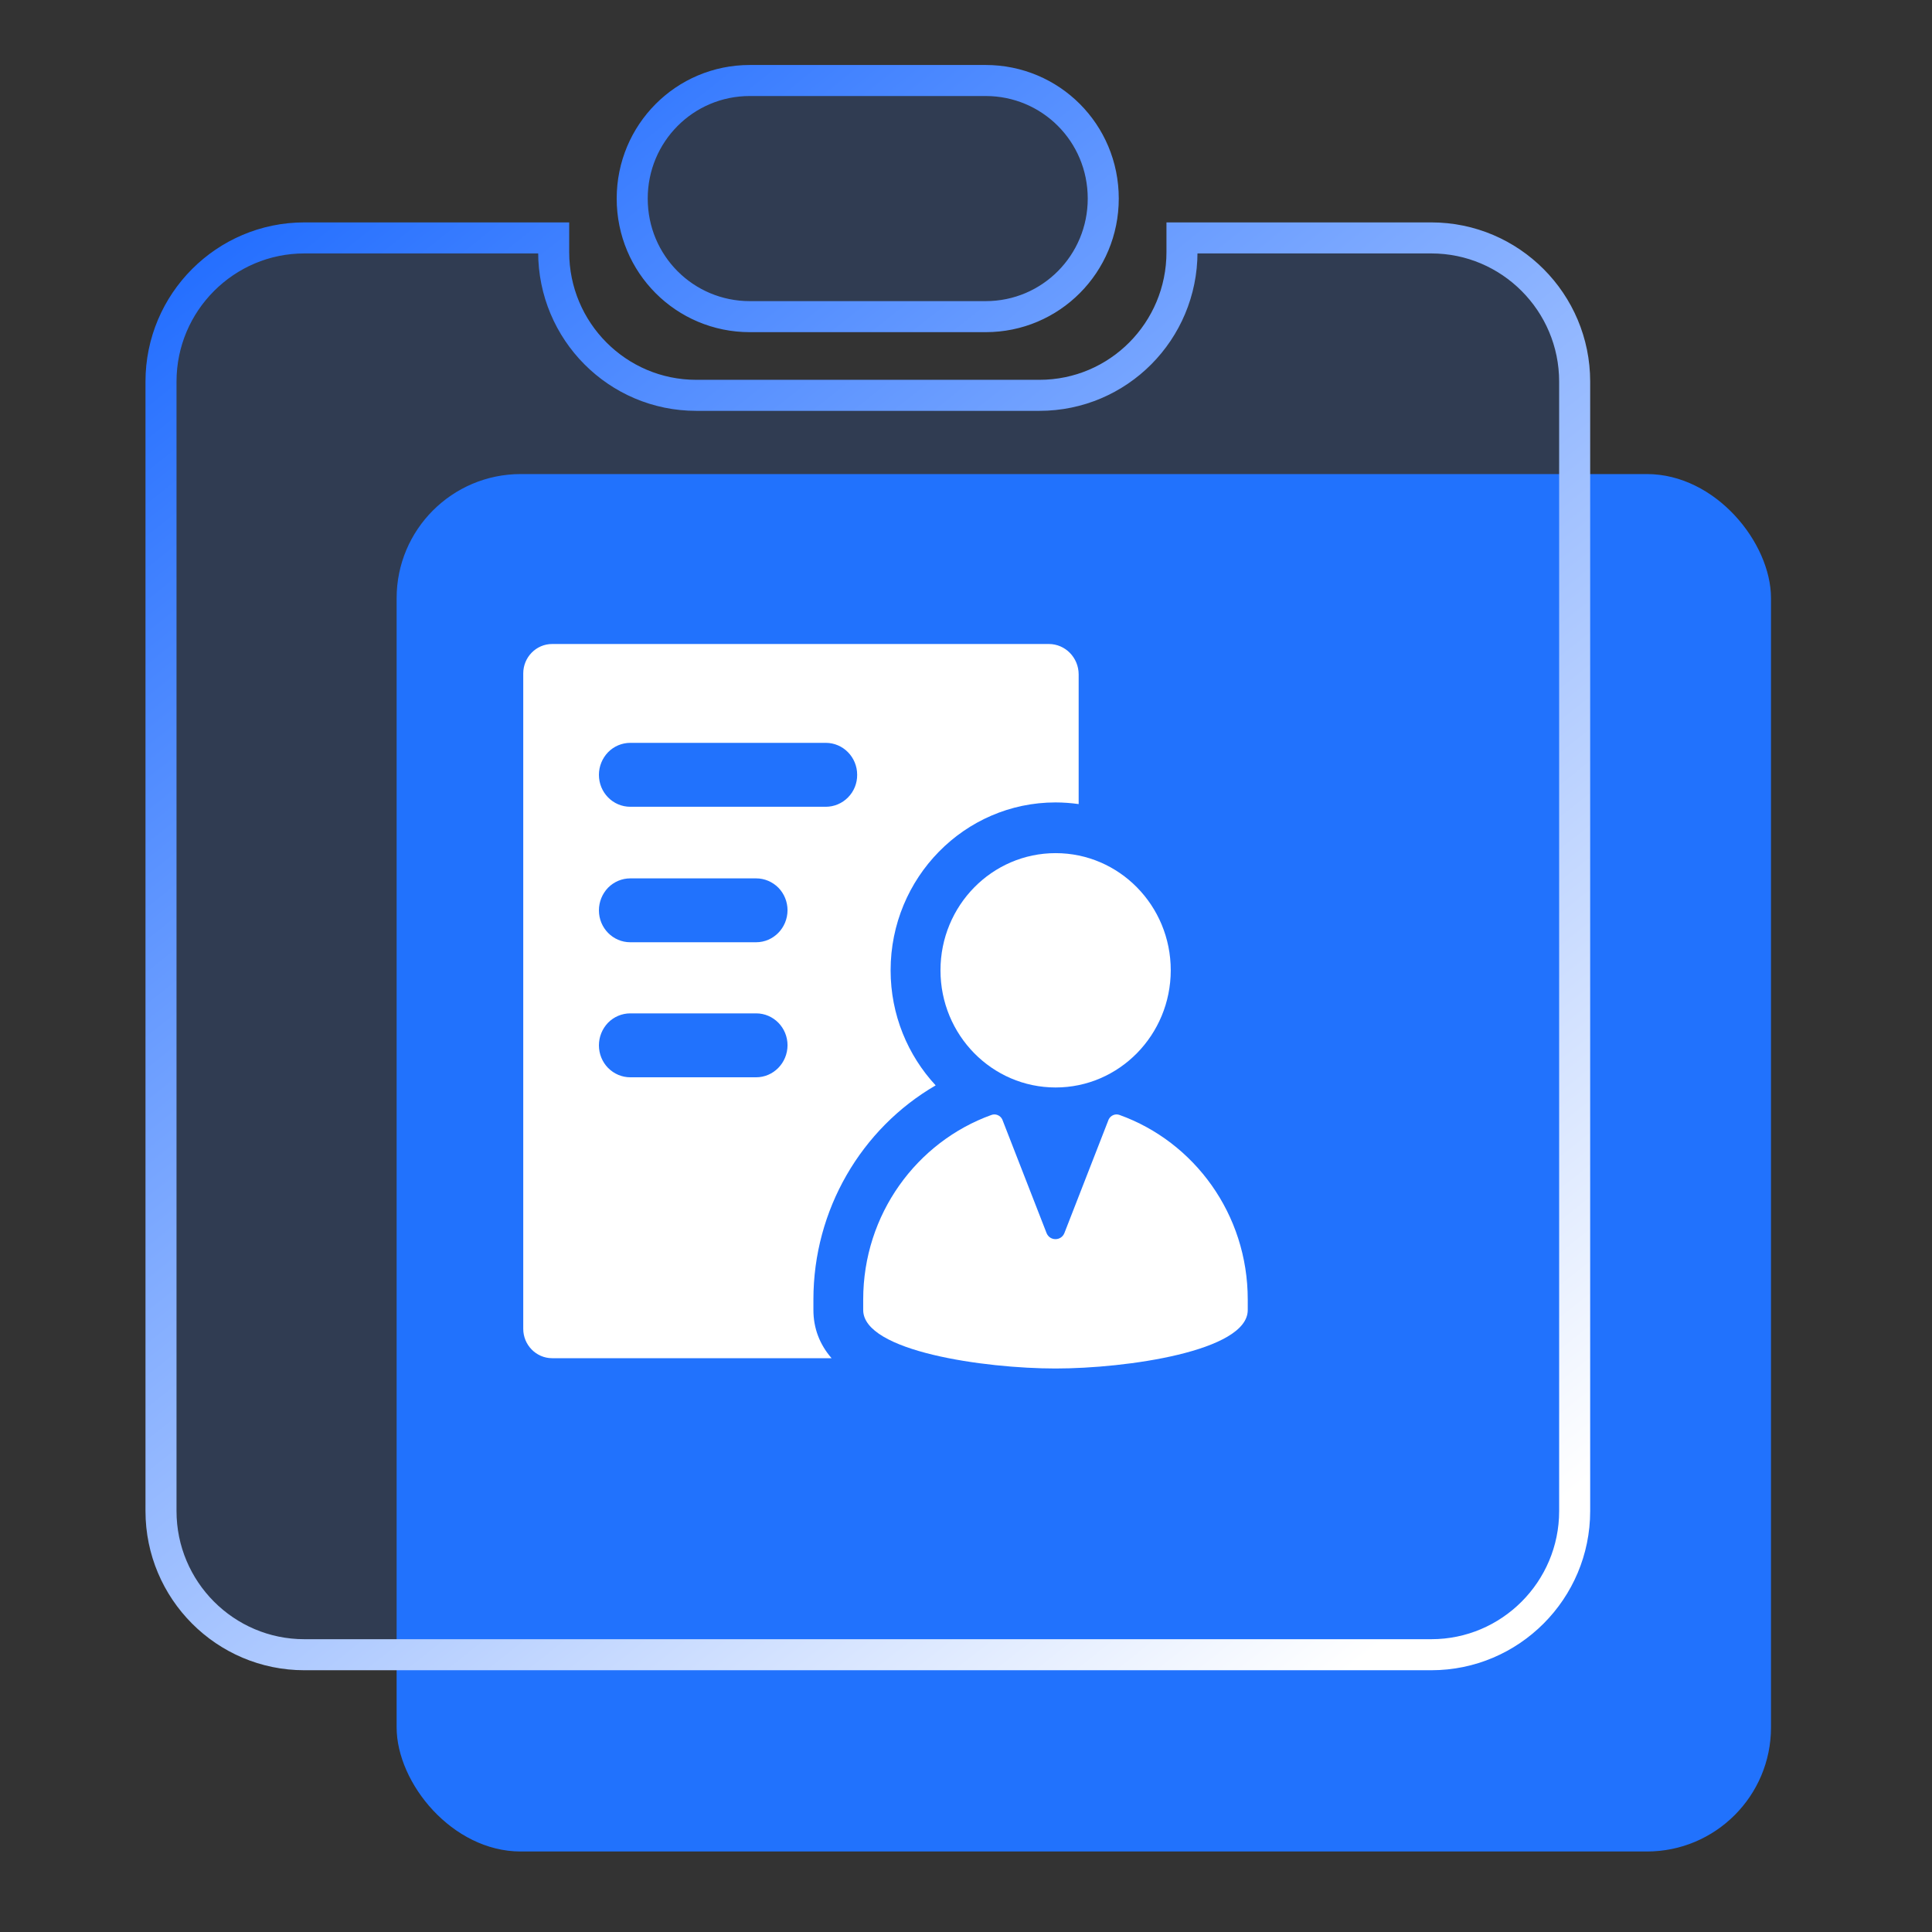
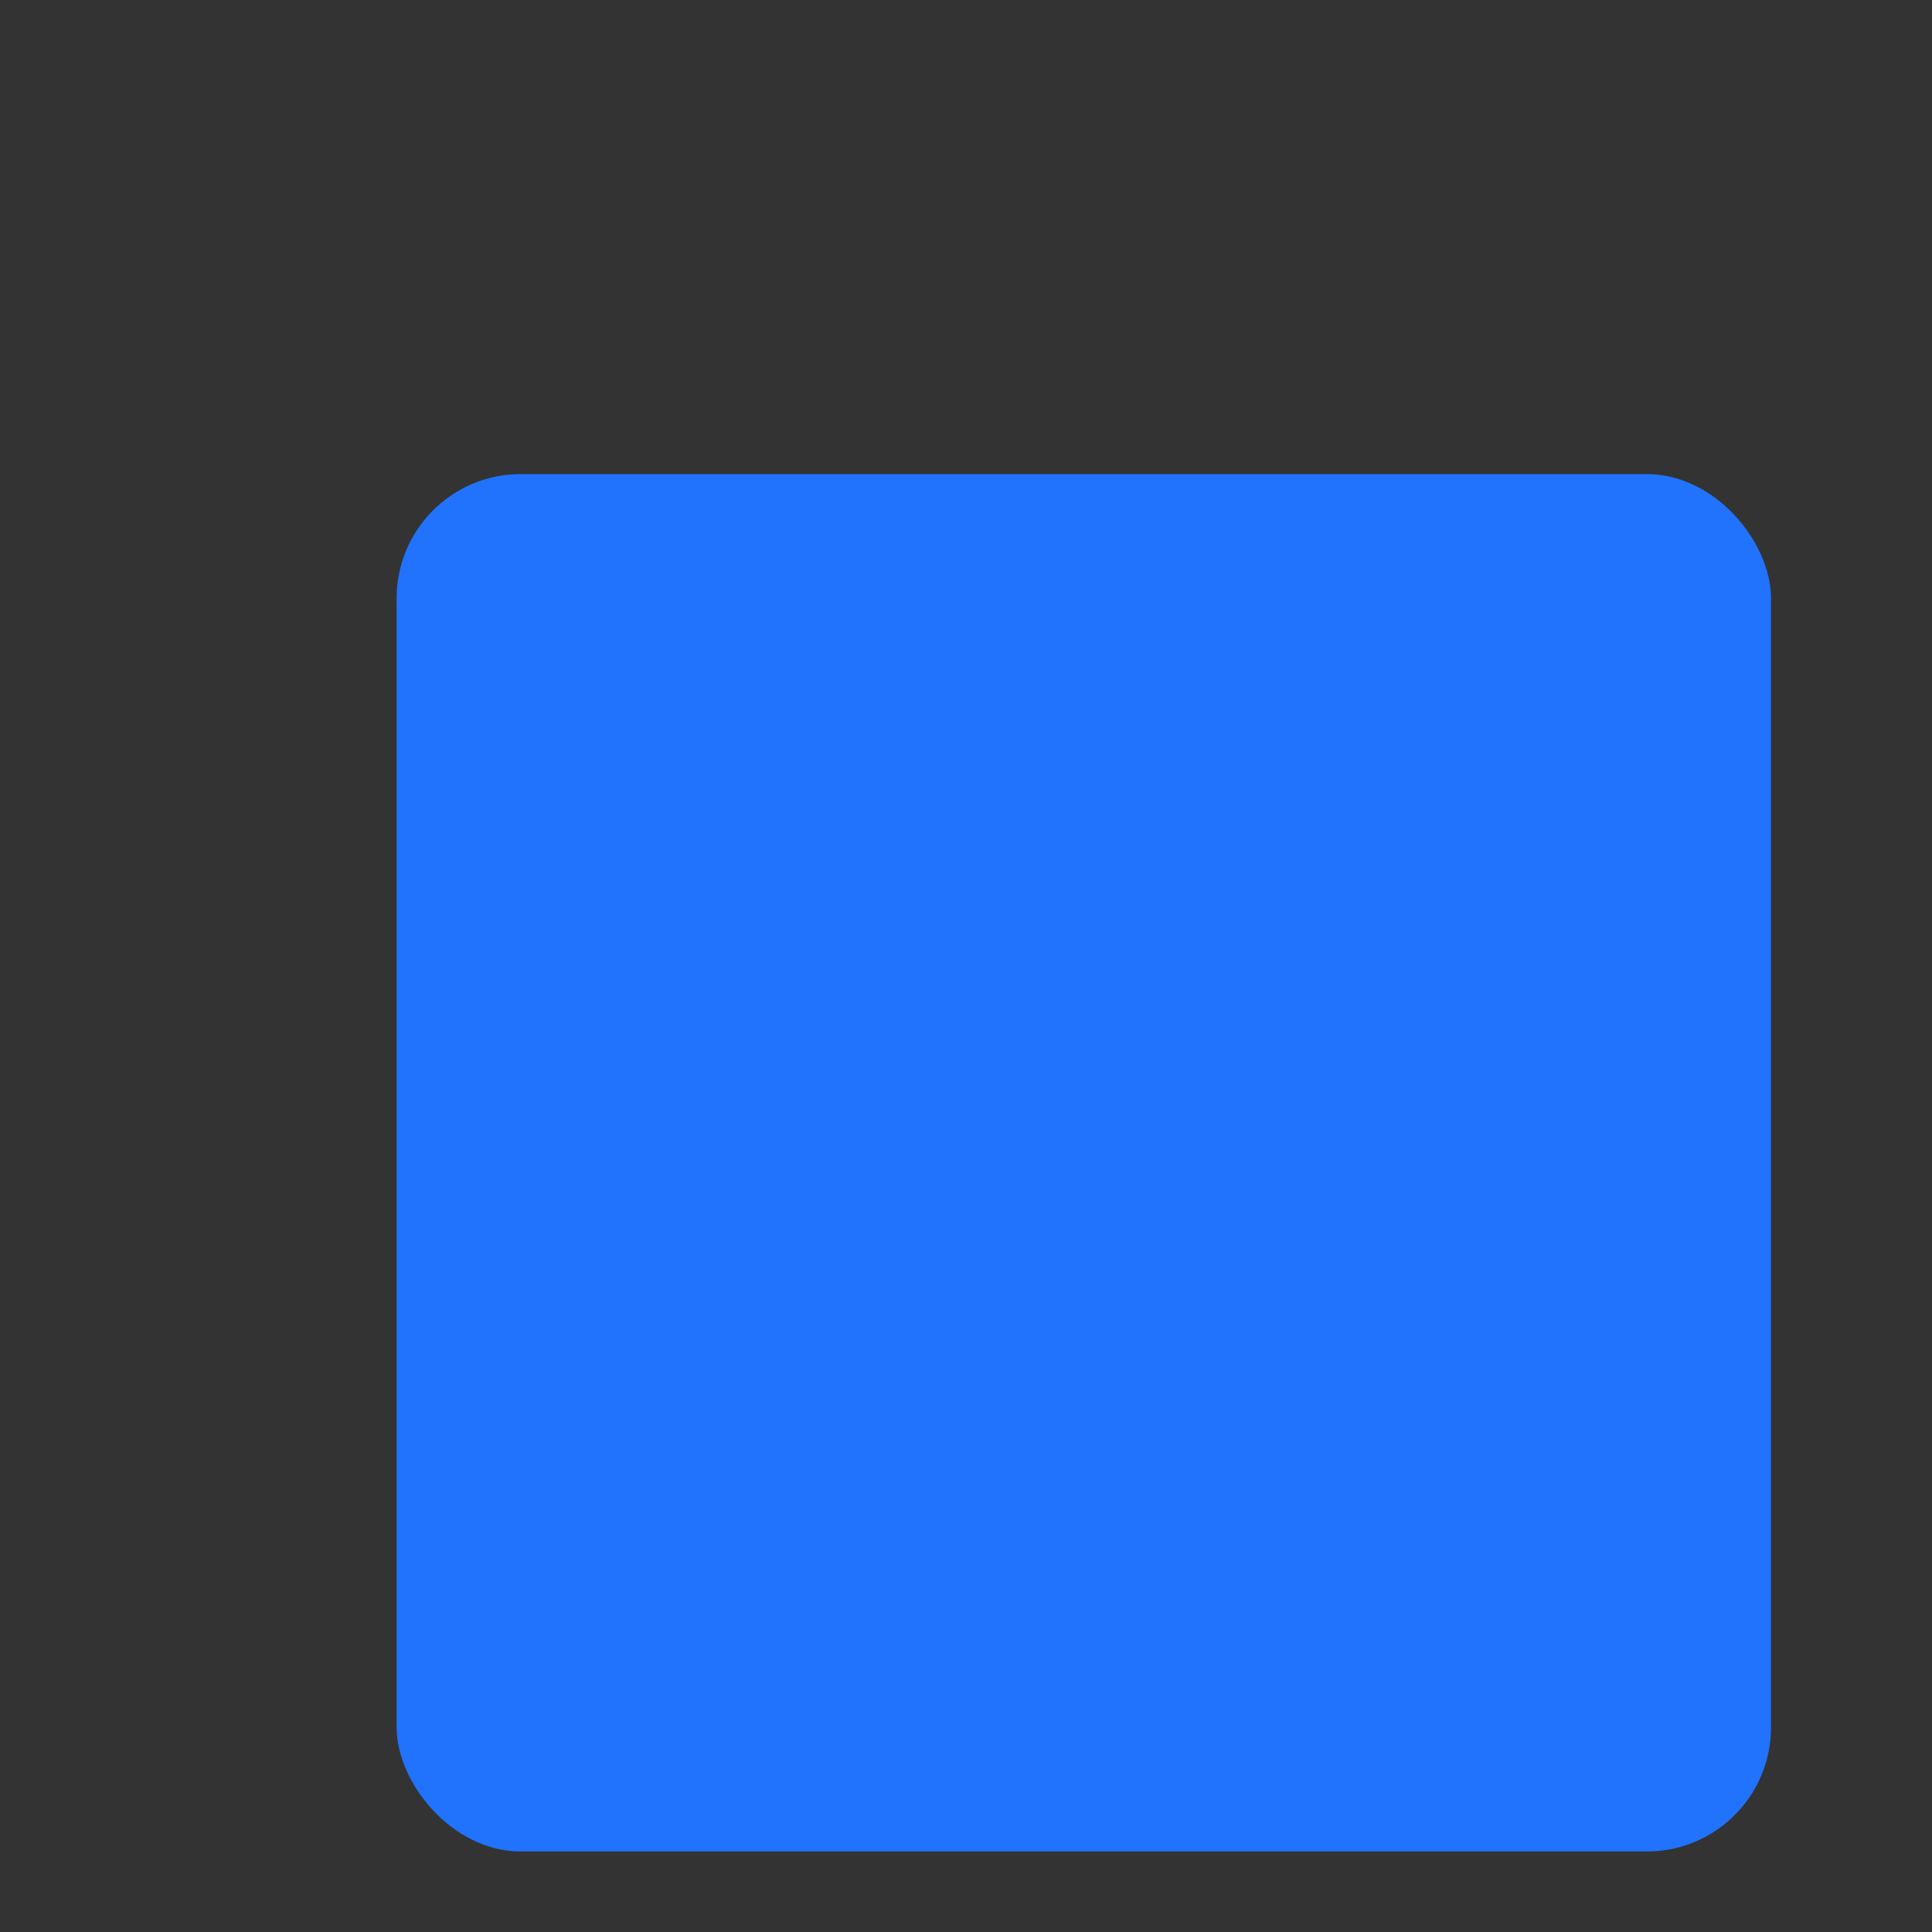
<svg xmlns="http://www.w3.org/2000/svg" width="48px" height="48px" viewBox="0 0 48 48" version="1.1">
  <rect x="0" y="0" width="48" height="48" fill="#333333" stroke="none" />
  <title>编组 27备份 2</title>
  <defs>
    <linearGradient x1="85.265%" y1="100%" x2="14.609%" y2="0%" id="linearGradient-1">
      <stop stop-color="#FFFFFF" offset="0%" />
      <stop stop-color="#206CFF" offset="100%" />
    </linearGradient>
  </defs>
  <g id="人力资源网站" stroke="none" stroke-width="1" fill="none" fill-rule="evenodd">
    <g id="招聘管理解决方案2.0" transform="translate(-1297, -3022)">
      <g id="编组-28备份-2" transform="translate(2, 2620)">
        <g id="编组-2备份-7" transform="translate(1242, 352)">
          <g id="统一审批备份-3" transform="translate(53, 50)">
            <g id="编组-27备份-2" transform="translate(4, 2)">
              <rect id="矩形" fill="#2172FD" x="5.854" y="9.778" width="34.146" height="34.222" rx="3.084" />
-               <path d="M9.756,3.911 L9.756,4.263 C9.756,6.228 11.341,7.822 13.298,7.822 L21.824,7.822 C23.785,7.822 25.366,6.228 25.366,4.263 L25.366,3.911 L31.561,3.911 C33.527,3.911 35.122,5.515 35.122,7.48 L35.122,35.542 C35.122,37.512 33.522,39.111 31.561,39.111 L3.561,39.111 C1.595,39.111 0,37.508 0,35.542 L0,7.48 C0,5.51 1.6,3.911 3.561,3.911 L9.756,3.911 Z M20.488,0 C22.102,0 23.41,1.3 23.41,2.933 C23.41,4.552 22.112,5.867 20.488,5.867 L14.629,5.867 C13.015,5.867 11.707,4.566 11.707,2.933 C11.707,1.315 13.005,0 14.629,0 L20.488,0 Z" id="形状结合" stroke="url(#linearGradient-1)" stroke-width="0.771" fill-opacity="0.155" fill="#2172FD" fill-rule="nonzero" />
              <g id="编组" transform="translate(9, 14)" fill="#FFFFFF" fill-rule="nonzero">
-                 <path d="M13.224,18 C11.469,18 8.446,17.574 8.446,16.547 L8.446,16.286 C8.446,14.169 9.777,12.369 11.631,11.701 C11.734,11.662 11.851,11.71 11.901,11.811 L13.001,14.634 C13.081,14.837 13.365,14.837 13.445,14.634 L14.545,11.811 C14.595,11.71 14.712,11.662 14.815,11.701 C16.672,12.369 18,14.167 18,16.286 L18,16.547 C18.002,17.571 14.98,18 13.224,18 Z M13.227,11.018 C11.647,11.018 10.366,9.716 10.366,8.107 C10.366,6.498 11.647,5.196 13.227,5.196 C14.806,5.196 16.087,6.498 16.087,8.107 C16.085,9.713 14.806,11.018 13.227,11.018 L13.227,11.018 Z" id="形状" />
-                 <path d="M13.058,0 L0.718,0 C0.322,0 0,0.328 0,0.73 L0,17.014 C0,17.416 0.322,17.744 0.718,17.744 L7.66,17.744 C7.362,17.399 7.209,16.999 7.209,16.544 L7.209,16.283 C7.209,14.061 8.395,12.041 10.246,10.966 C9.554,10.219 9.127,9.213 9.127,8.107 C9.127,5.808 10.964,3.936 13.224,3.936 C13.417,3.936 13.609,3.951 13.799,3.977 L13.799,0.757 C13.799,0.34 13.468,0 13.058,0 L13.058,0 Z M5.785,10.765 L2.659,10.765 C2.452,10.765 2.255,10.681 2.107,10.532 C1.962,10.384 1.88,10.182 1.88,9.972 C1.88,9.761 1.962,9.56 2.107,9.409 C2.253,9.261 2.452,9.177 2.659,9.177 L5.787,9.177 C6.217,9.177 6.566,9.532 6.566,9.97 C6.564,10.41 6.214,10.765 5.785,10.765 L5.785,10.765 Z M5.785,7.41 L2.659,7.41 C2.229,7.41 1.88,7.056 1.88,6.618 C1.88,6.407 1.962,6.206 2.107,6.055 C2.253,5.907 2.452,5.823 2.659,5.823 L5.787,5.823 C5.994,5.823 6.191,5.907 6.339,6.055 C6.484,6.204 6.566,6.405 6.566,6.615 C6.564,7.056 6.214,7.41 5.785,7.41 L5.785,7.41 Z M8.068,3.812 C7.923,3.96 7.723,4.044 7.517,4.044 L2.659,4.044 C2.229,4.044 1.88,3.69 1.88,3.251 C1.88,3.041 1.962,2.84 2.107,2.689 C2.253,2.54 2.452,2.456 2.659,2.456 L7.517,2.456 C7.946,2.456 8.296,2.811 8.296,3.249 C8.298,3.462 8.216,3.663 8.068,3.812 L8.068,3.812 Z" id="形状" />
-               </g>
+                 </g>
            </g>
          </g>
        </g>
      </g>
    </g>
  </g>
</svg>